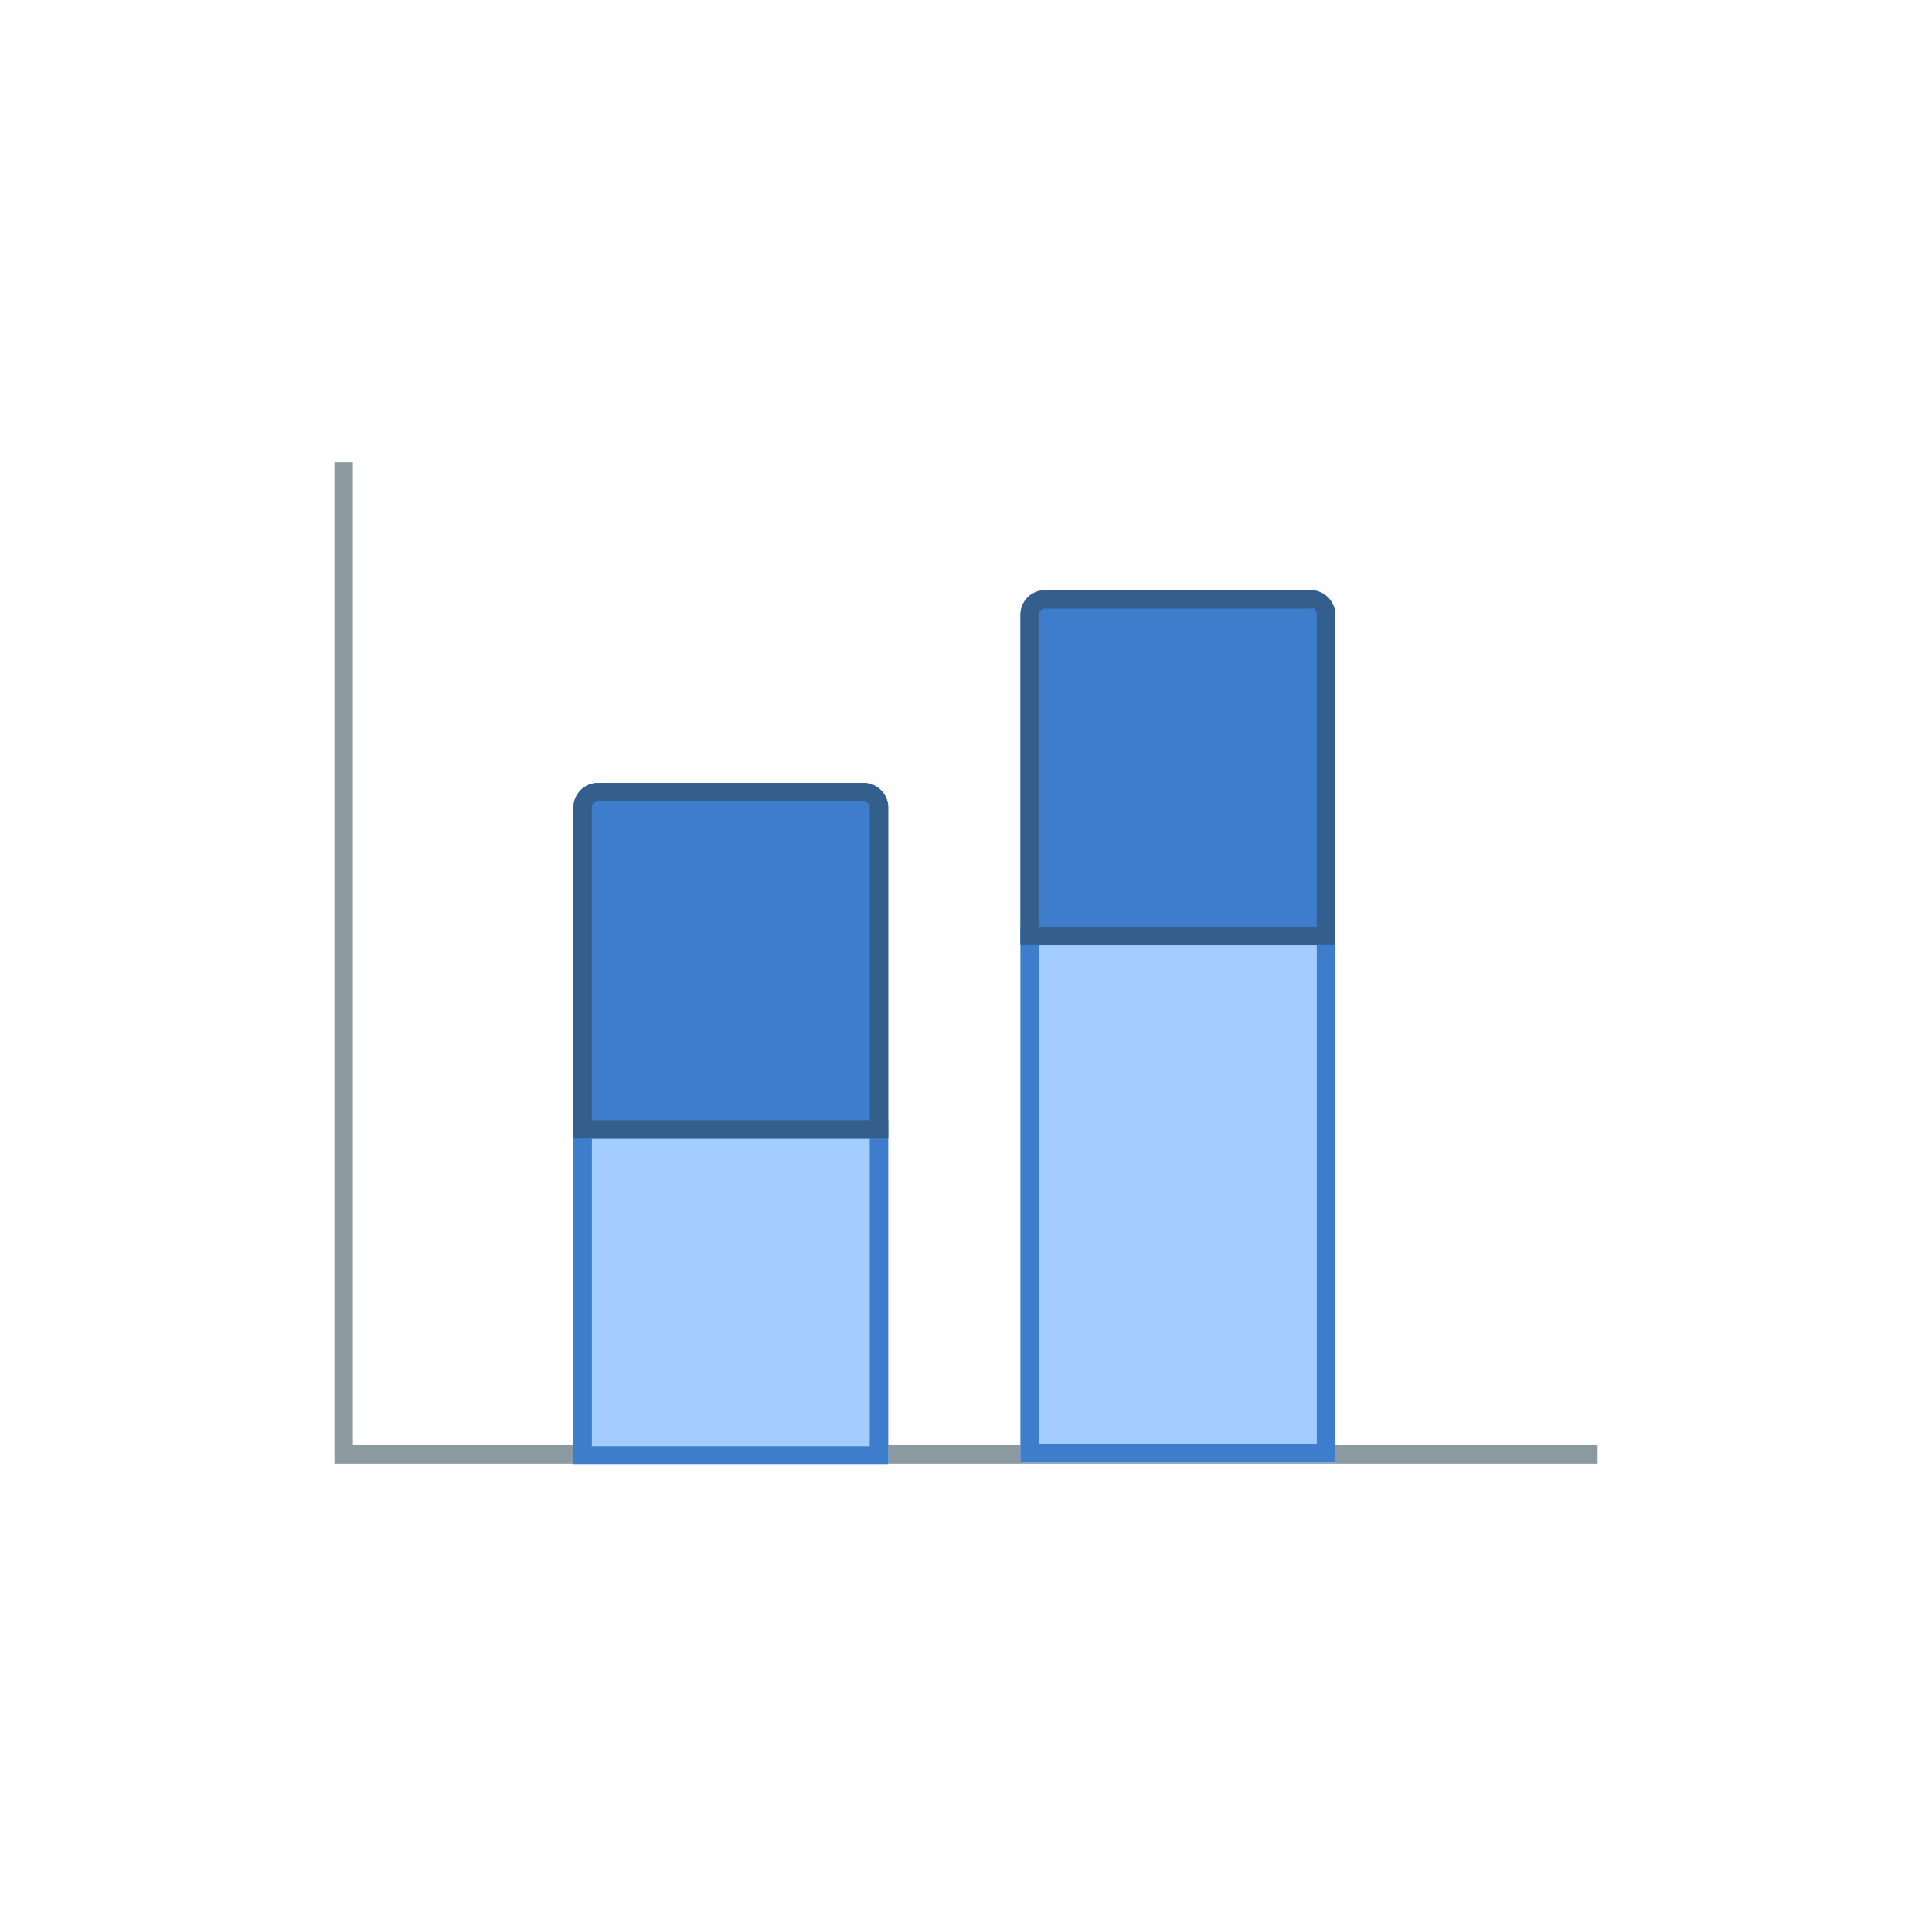
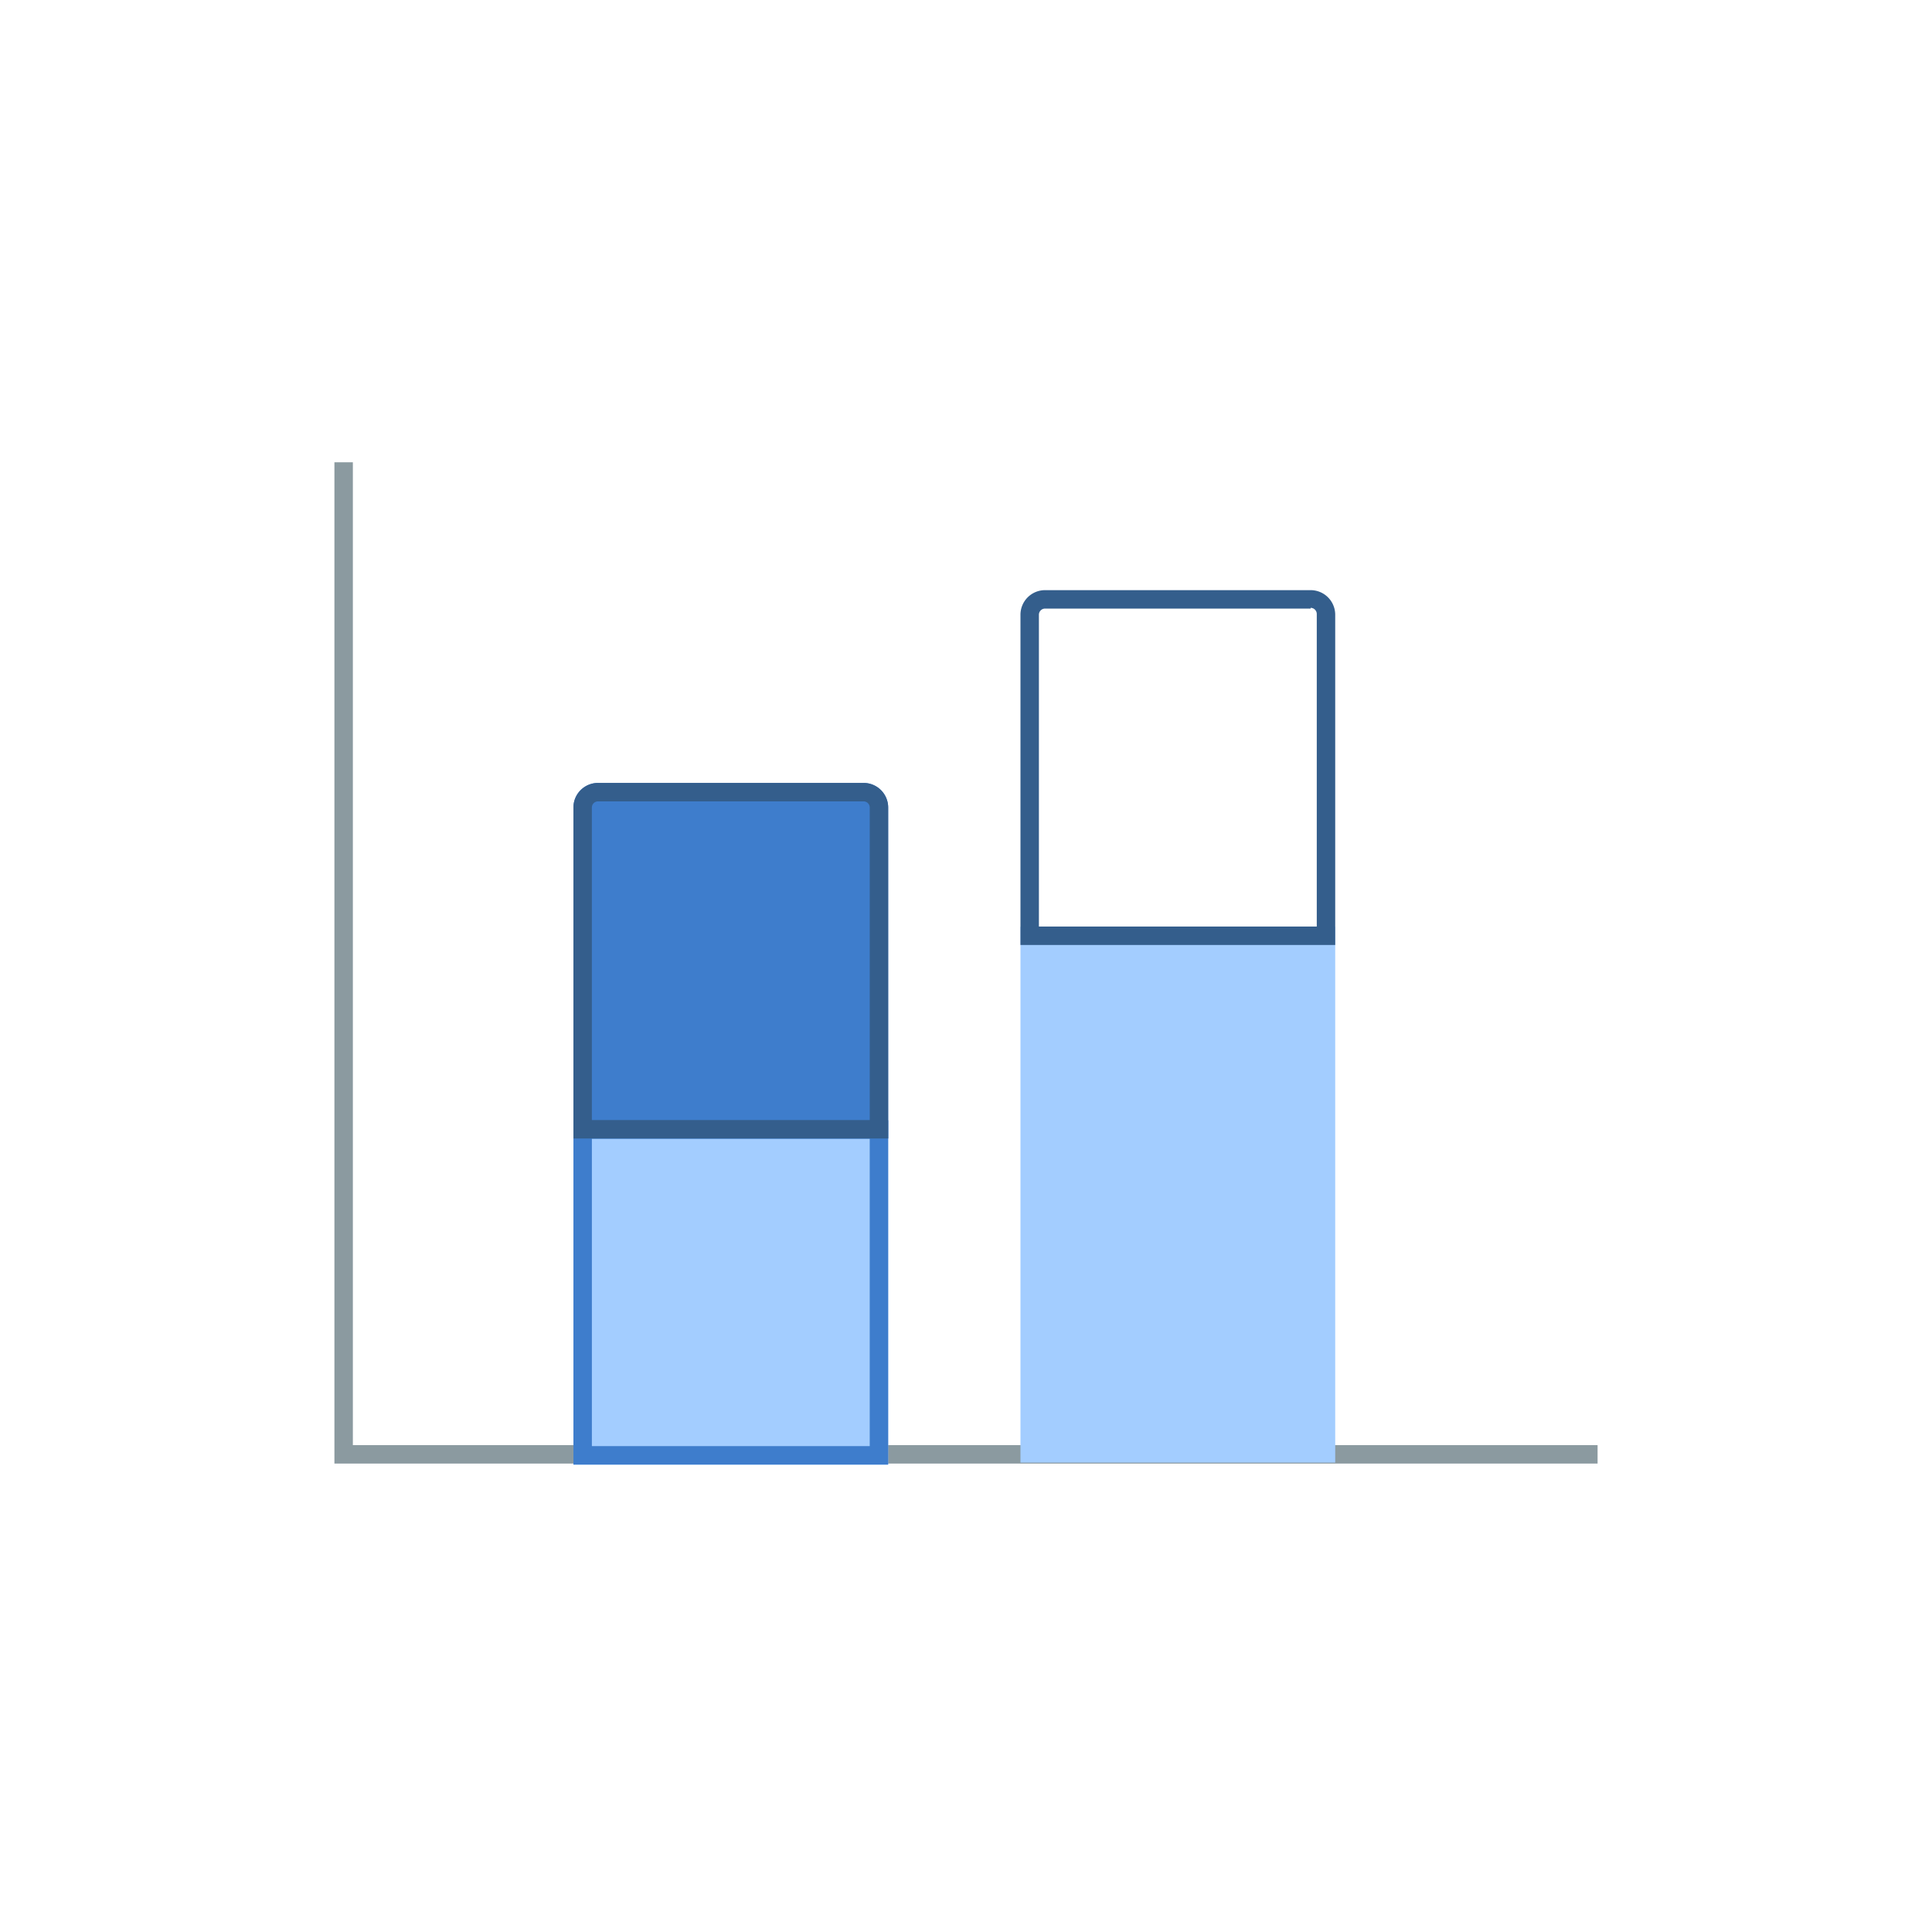
<svg xmlns="http://www.w3.org/2000/svg" viewBox="0 0 78.57 78.57">
  <defs>
    <style>.cls-1{fill:none;}.cls-2{fill:#8b9aa0;}.cls-3{fill:#a3cdff;}.cls-4{fill:#3e7dcc;}.cls-5{fill:#345e8c;}</style>
  </defs>
  <title>Home_Dropdown_Horizontal_Stacked_Column_Chart</title>
  <g id="Layer_2">
    <g id="FINAL_ICONS">
-       <rect class="cls-1" width="78.57" height="78.57" />
      <polygon class="cls-2" points="64.97 59.52 13.6 59.52 13.6 18.8 14.35 18.8 14.35 58.77 64.97 58.77 64.97 59.52" />
      <rect class="cls-3" x="23.32" y="45.56" width="12.8" height="14.01" />
      <path class="cls-4" d="M35.37,46.31v12.5H24.07V46.31h11.3m.75-.75H23.32v14h12.8v-14Z" />
      <rect class="cls-3" x="41.5" y="37.69" width="12.8" height="21.79" />
-       <path class="cls-4" d="M53.55,38.44V58.72H42.25V38.44h11.3m.75-.75H41.5V59.47H54.3V37.69Z" />
-       <path class="cls-4" d="M42.5,24H53.3a1,1,0,0,1,1,1V38.43a0,0,0,0,1,0,0H41.5a0,0,0,0,1,0,0V25A1,1,0,0,1,42.5,24Z" />
      <path class="cls-5" d="M53.3,24.72a.25.25,0,0,1,.25.25V37.68H42.25V25a.25.25,0,0,1,.25-.25H53.3m0-.75H42.5a1,1,0,0,0-1,1V38.43H54.3V25a1,1,0,0,0-1-1Z" />
      <path class="cls-4" d="M24.32,31.84h10.8a1,1,0,0,1,1,1V46.3a0,0,0,0,1,0,0H23.32a0,0,0,0,1,0,0V32.84A1,1,0,0,1,24.32,31.84Z" />
      <path class="cls-5" d="M35.12,32.59a.25.25,0,0,1,.25.25V45.55H24.07V32.84a.25.25,0,0,1,.25-.25h10.8m0-.75H24.32a1,1,0,0,0-1,1V46.3h12.8V32.84a1,1,0,0,0-1-1Z" />
    </g>
  </g>
</svg>